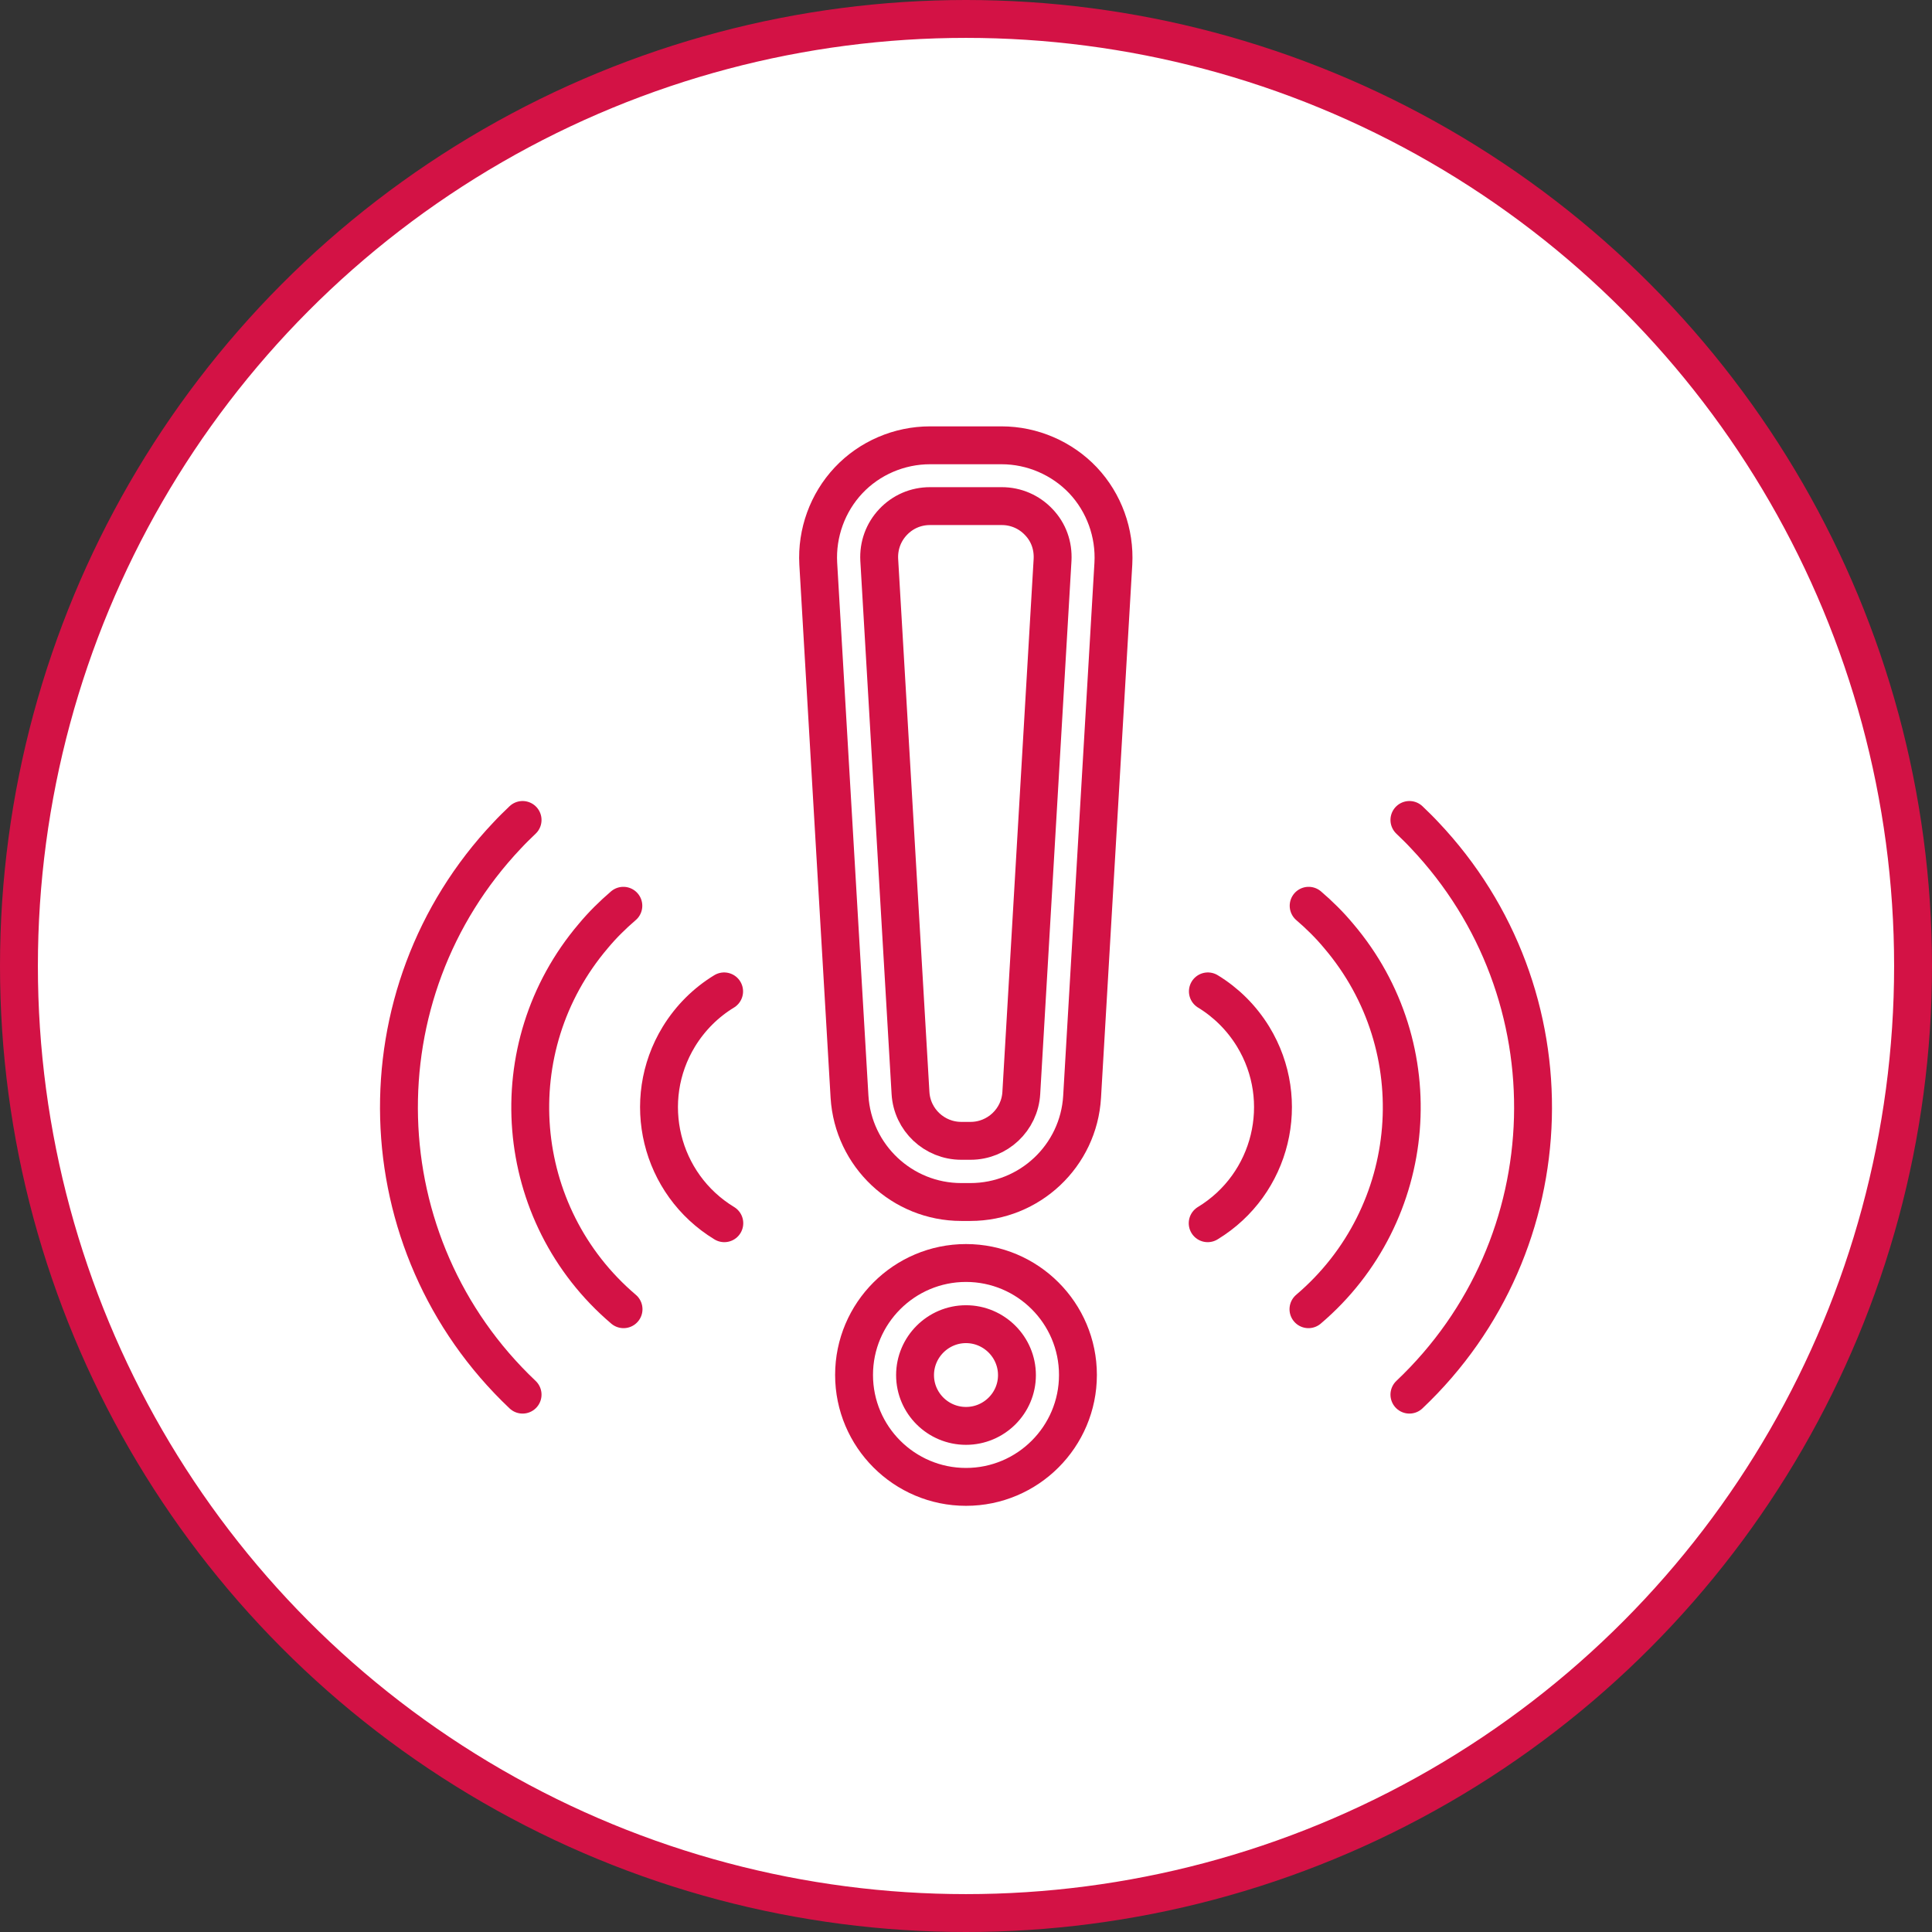
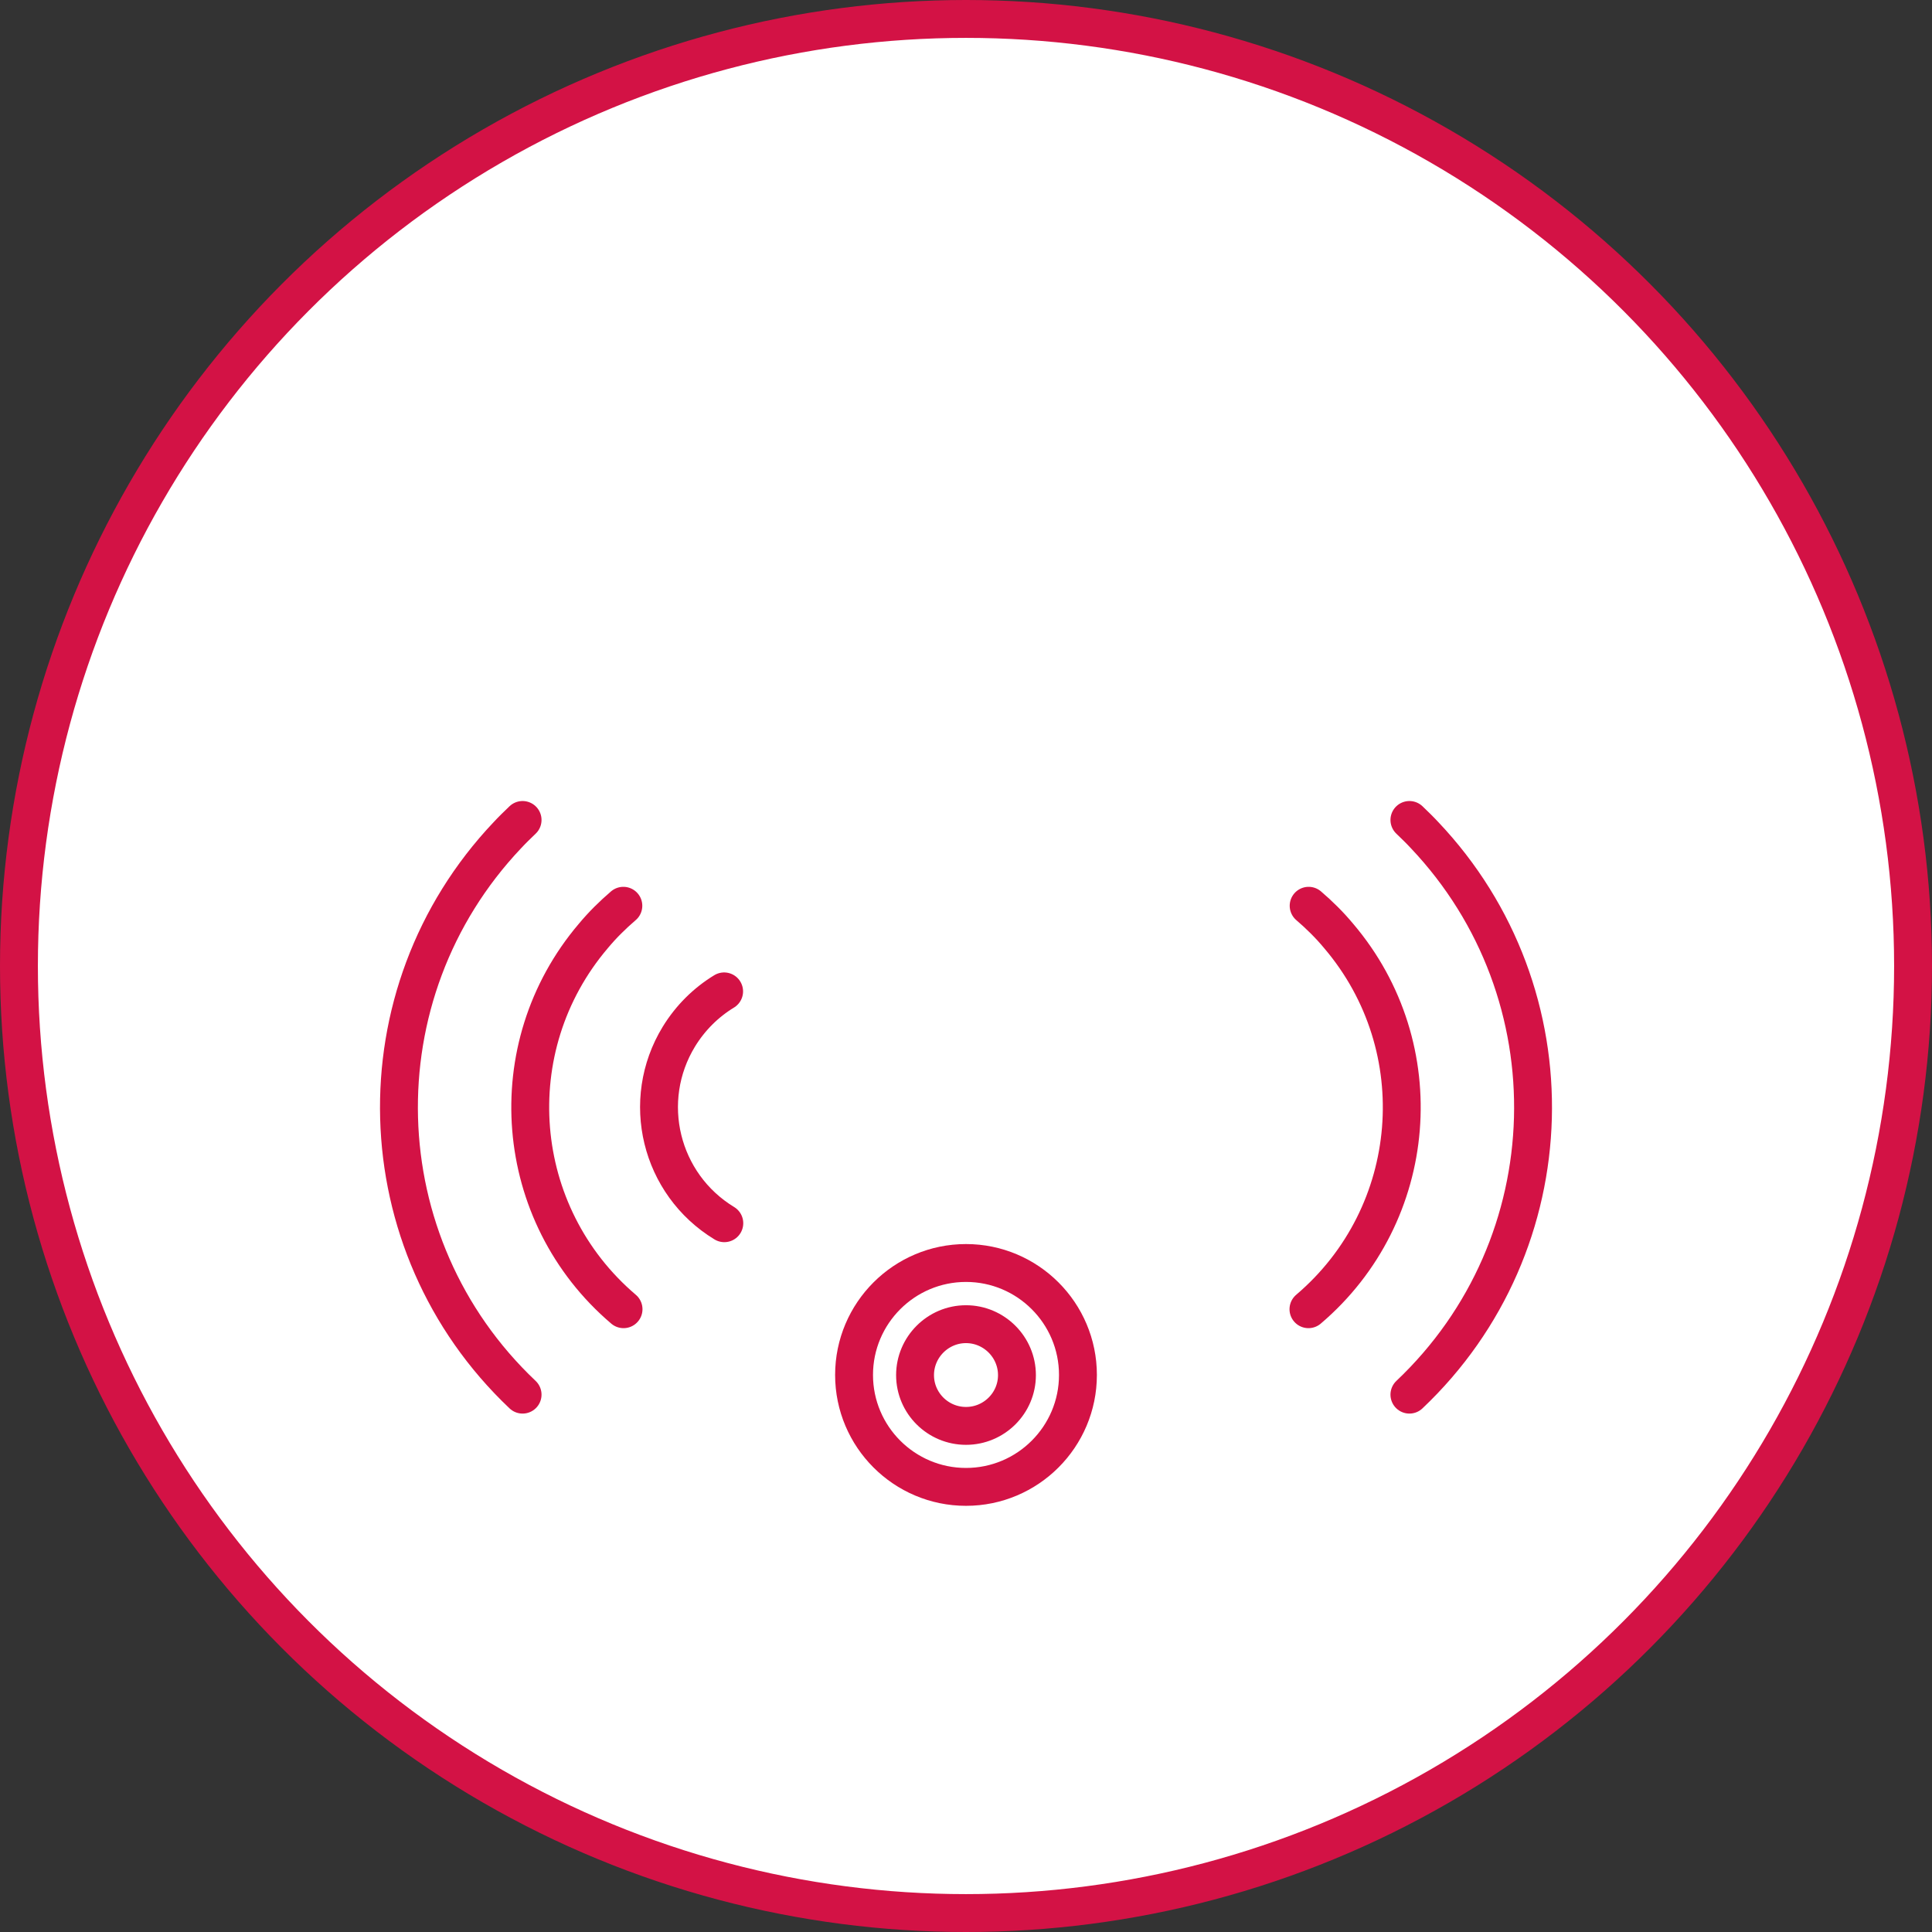
<svg xmlns="http://www.w3.org/2000/svg" id="Layer_1" width="102" height="102" viewBox="0 0 102 102">
  <rect x="0" y="0" width="102" height="102" fill="#333333" stroke="none" />
  <circle cx="51" cy="51" r="50" fill="#fff" stroke="#d31245" stroke-miterlimit="10" stroke-width="2" />
  <g>
-     <path d="m51.24,63.46h-.49c-3.12,0-5.71-2.44-5.9-5.56l-1.65-28.14c-.09-1.62.49-3.22,1.6-4.4,1.11-1.18,2.68-1.85,4.3-1.85h3.78c1.62,0,3.19.68,4.3,1.85,1.11,1.18,1.69,2.78,1.6,4.4l-1.65,28.14c-.18,3.12-2.77,5.56-5.9,5.56m-2.13-36.74c-.75,0-1.44.3-1.95.84-.51.54-.77,1.25-.73,2l1.65,28.14c.08,1.42,1.26,2.53,2.68,2.53h.49c1.42,0,2.6-1.11,2.68-2.53l1.65-28.14c.04-.75-.21-1.46-.73-2-.51-.54-1.21-.84-1.95-.84h-3.78Z" fill="none" stroke="#d31245" stroke-miterlimit="10" stroke-width="2" />
    <path d="m51,78.5c-3.26,0-5.91-2.65-5.91-5.91s2.65-5.91,5.91-5.91,5.91,2.65,5.91,5.91-2.65,5.91-5.91,5.91m0-8.59c-1.48,0-2.69,1.21-2.69,2.69s1.21,2.68,2.69,2.68,2.69-1.2,2.69-2.68-1.21-2.69-2.69-2.69" fill="none" stroke="#d31245" stroke-miterlimit="10" stroke-width="2" />
  </g>
  <g>
-     <path d="m63.77,52.34c.95.58,1.77,1.38,2.39,2.39,2.06,3.38.99,7.79-2.4,9.85" fill="none" stroke="#d31245" stroke-linecap="round" stroke-linejoin="round" stroke-width="2" />
    <path d="m69.09,47.82c.56.48,1.1,1.01,1.59,1.6,5,5.88,4.28,14.7-1.6,19.7" fill="none" stroke="#d31245" stroke-linecap="round" stroke-linejoin="round" stroke-width="2" />
    <path d="m74.41,43.29c.27.26.54.52.8.8,7.94,8.38,7.58,21.61-.8,29.54" fill="none" stroke="#d31245" stroke-linecap="round" stroke-linejoin="round" stroke-width="2" />
  </g>
  <g>
    <path d="m38.23,52.34c-.95.58-1.77,1.38-2.39,2.39-2.06,3.38-.99,7.79,2.4,9.85" fill="none" stroke="#d31245" stroke-linecap="round" stroke-linejoin="round" stroke-width="2" />
    <path d="m32.91,47.82c-.56.48-1.1,1.01-1.59,1.6-5,5.88-4.28,14.7,1.6,19.7" fill="none" stroke="#d31245" stroke-linecap="round" stroke-linejoin="round" stroke-width="2" />
    <path d="m27.59,43.29c-.27.26-.54.52-.8.8-7.94,8.38-7.58,21.61.8,29.54" fill="none" stroke="#d31245" stroke-linecap="round" stroke-linejoin="round" stroke-width="2" />
  </g>
</svg>